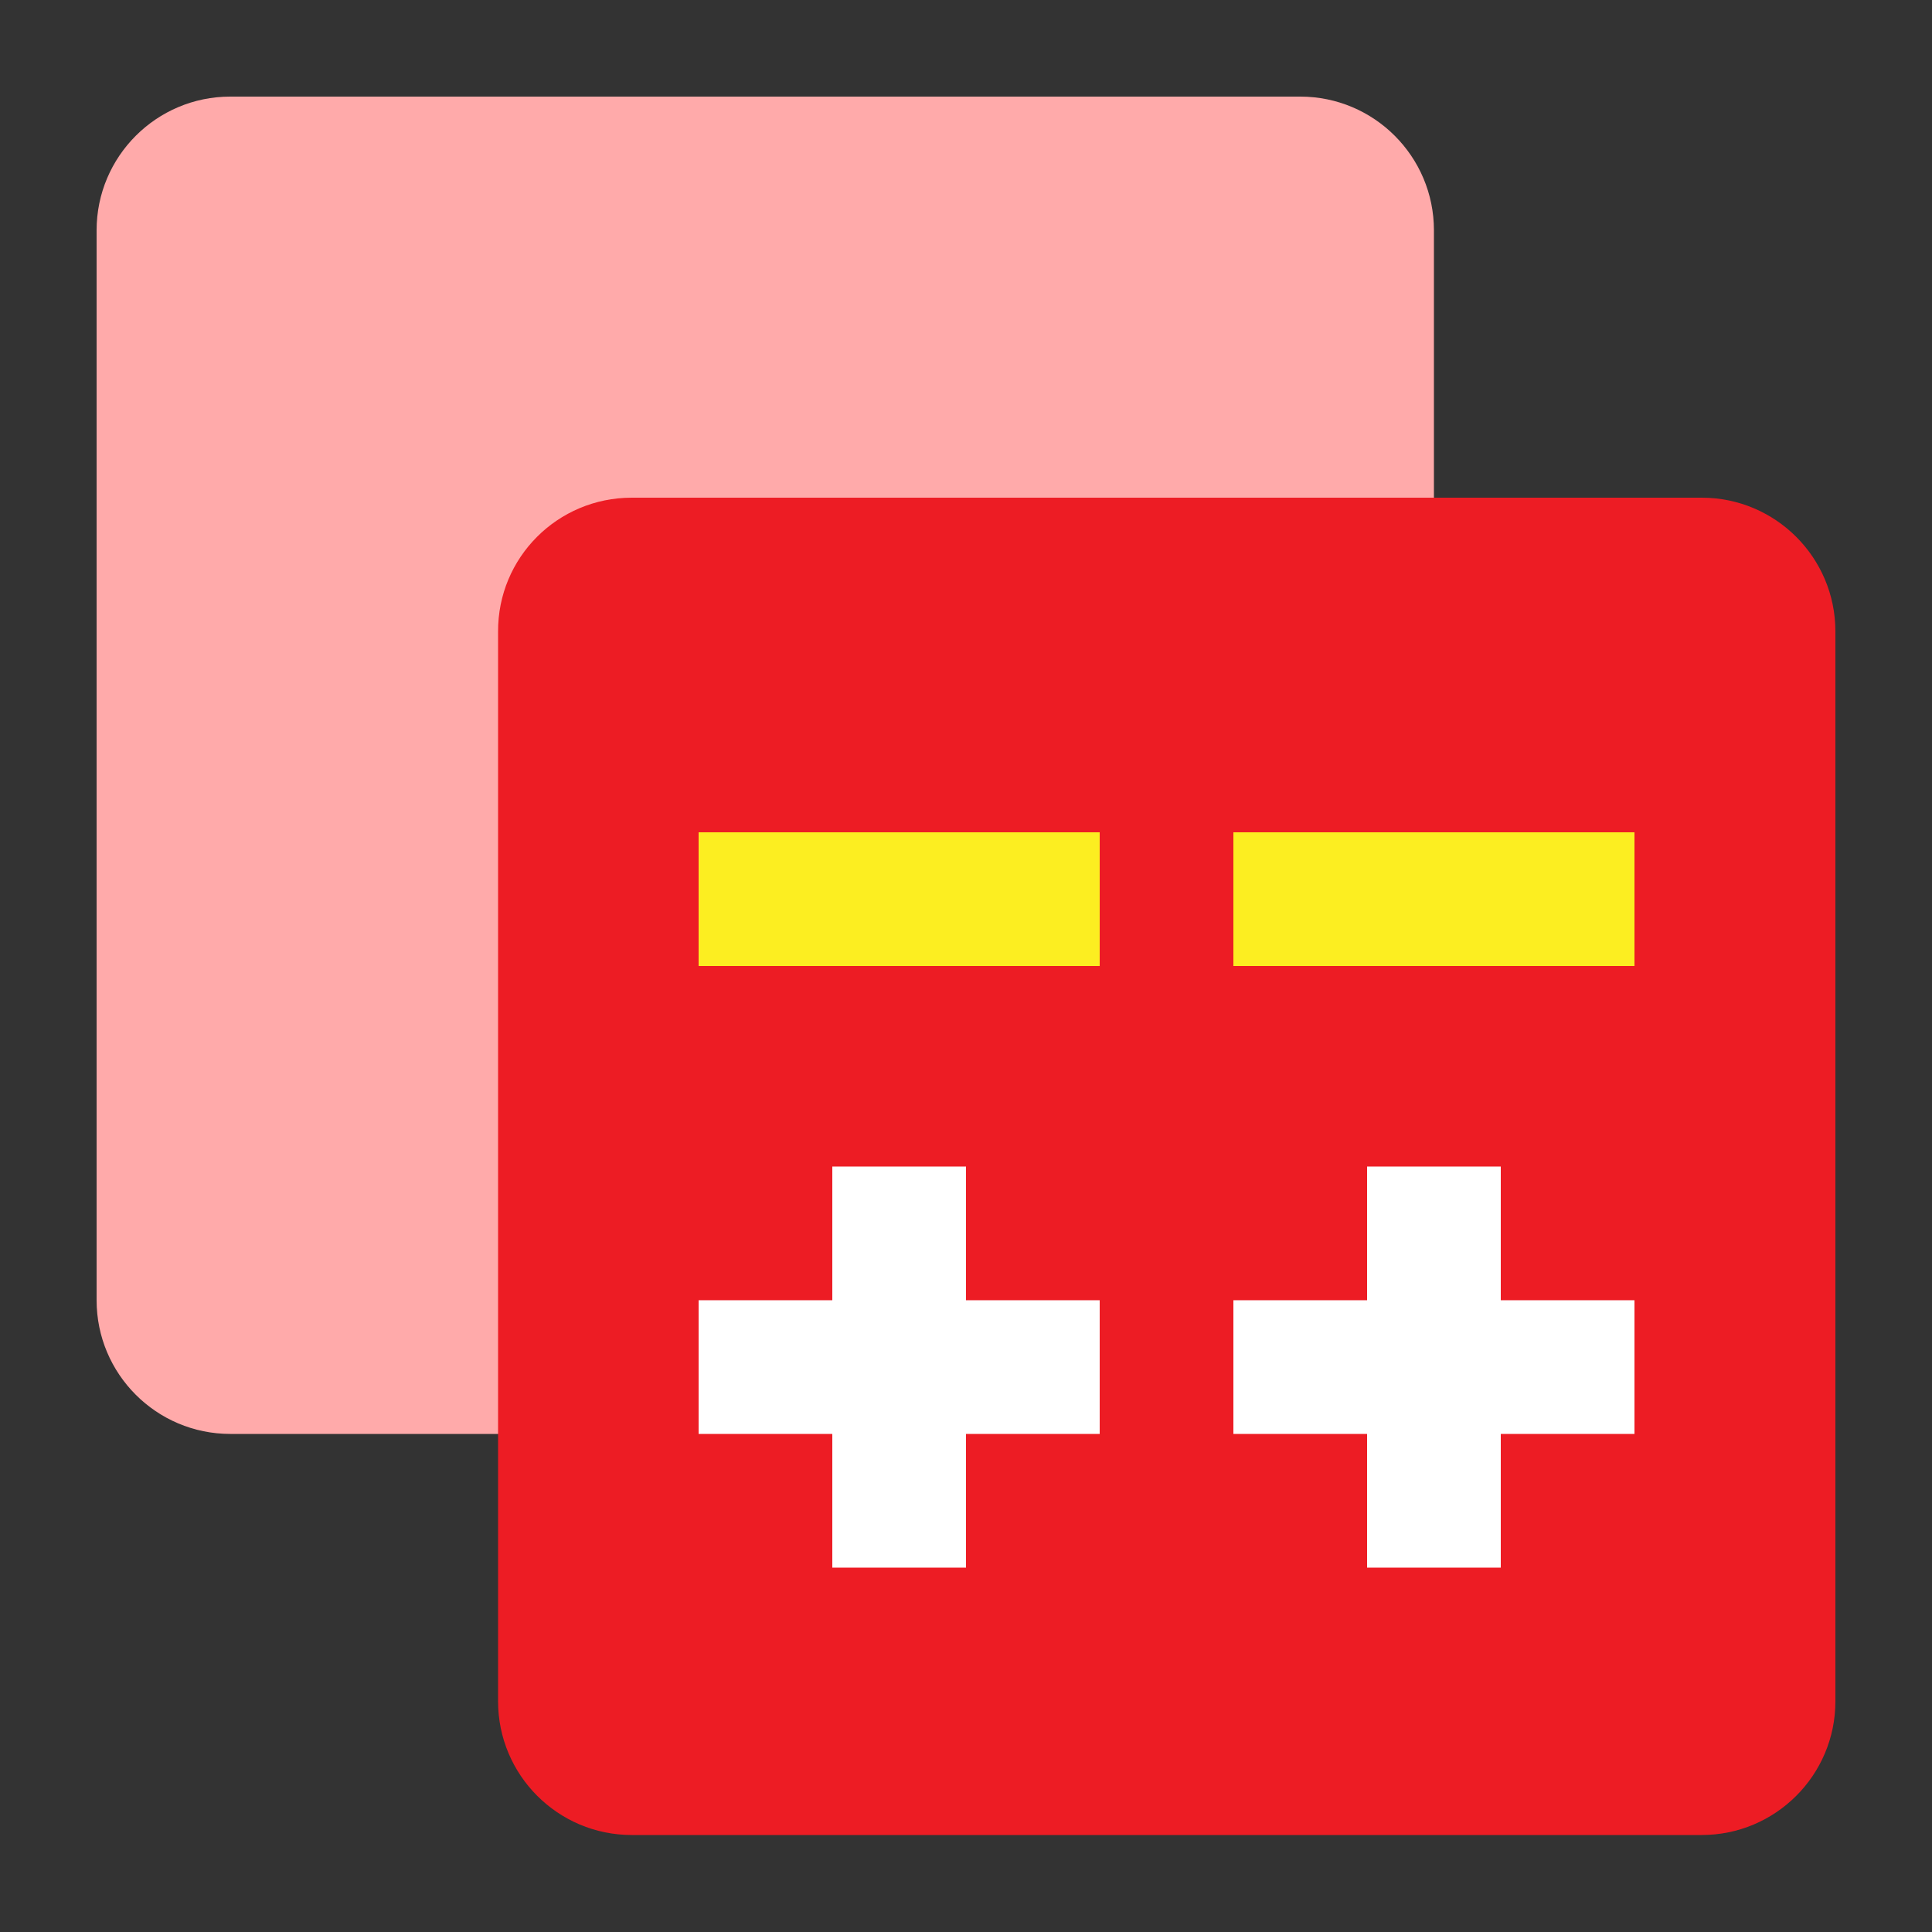
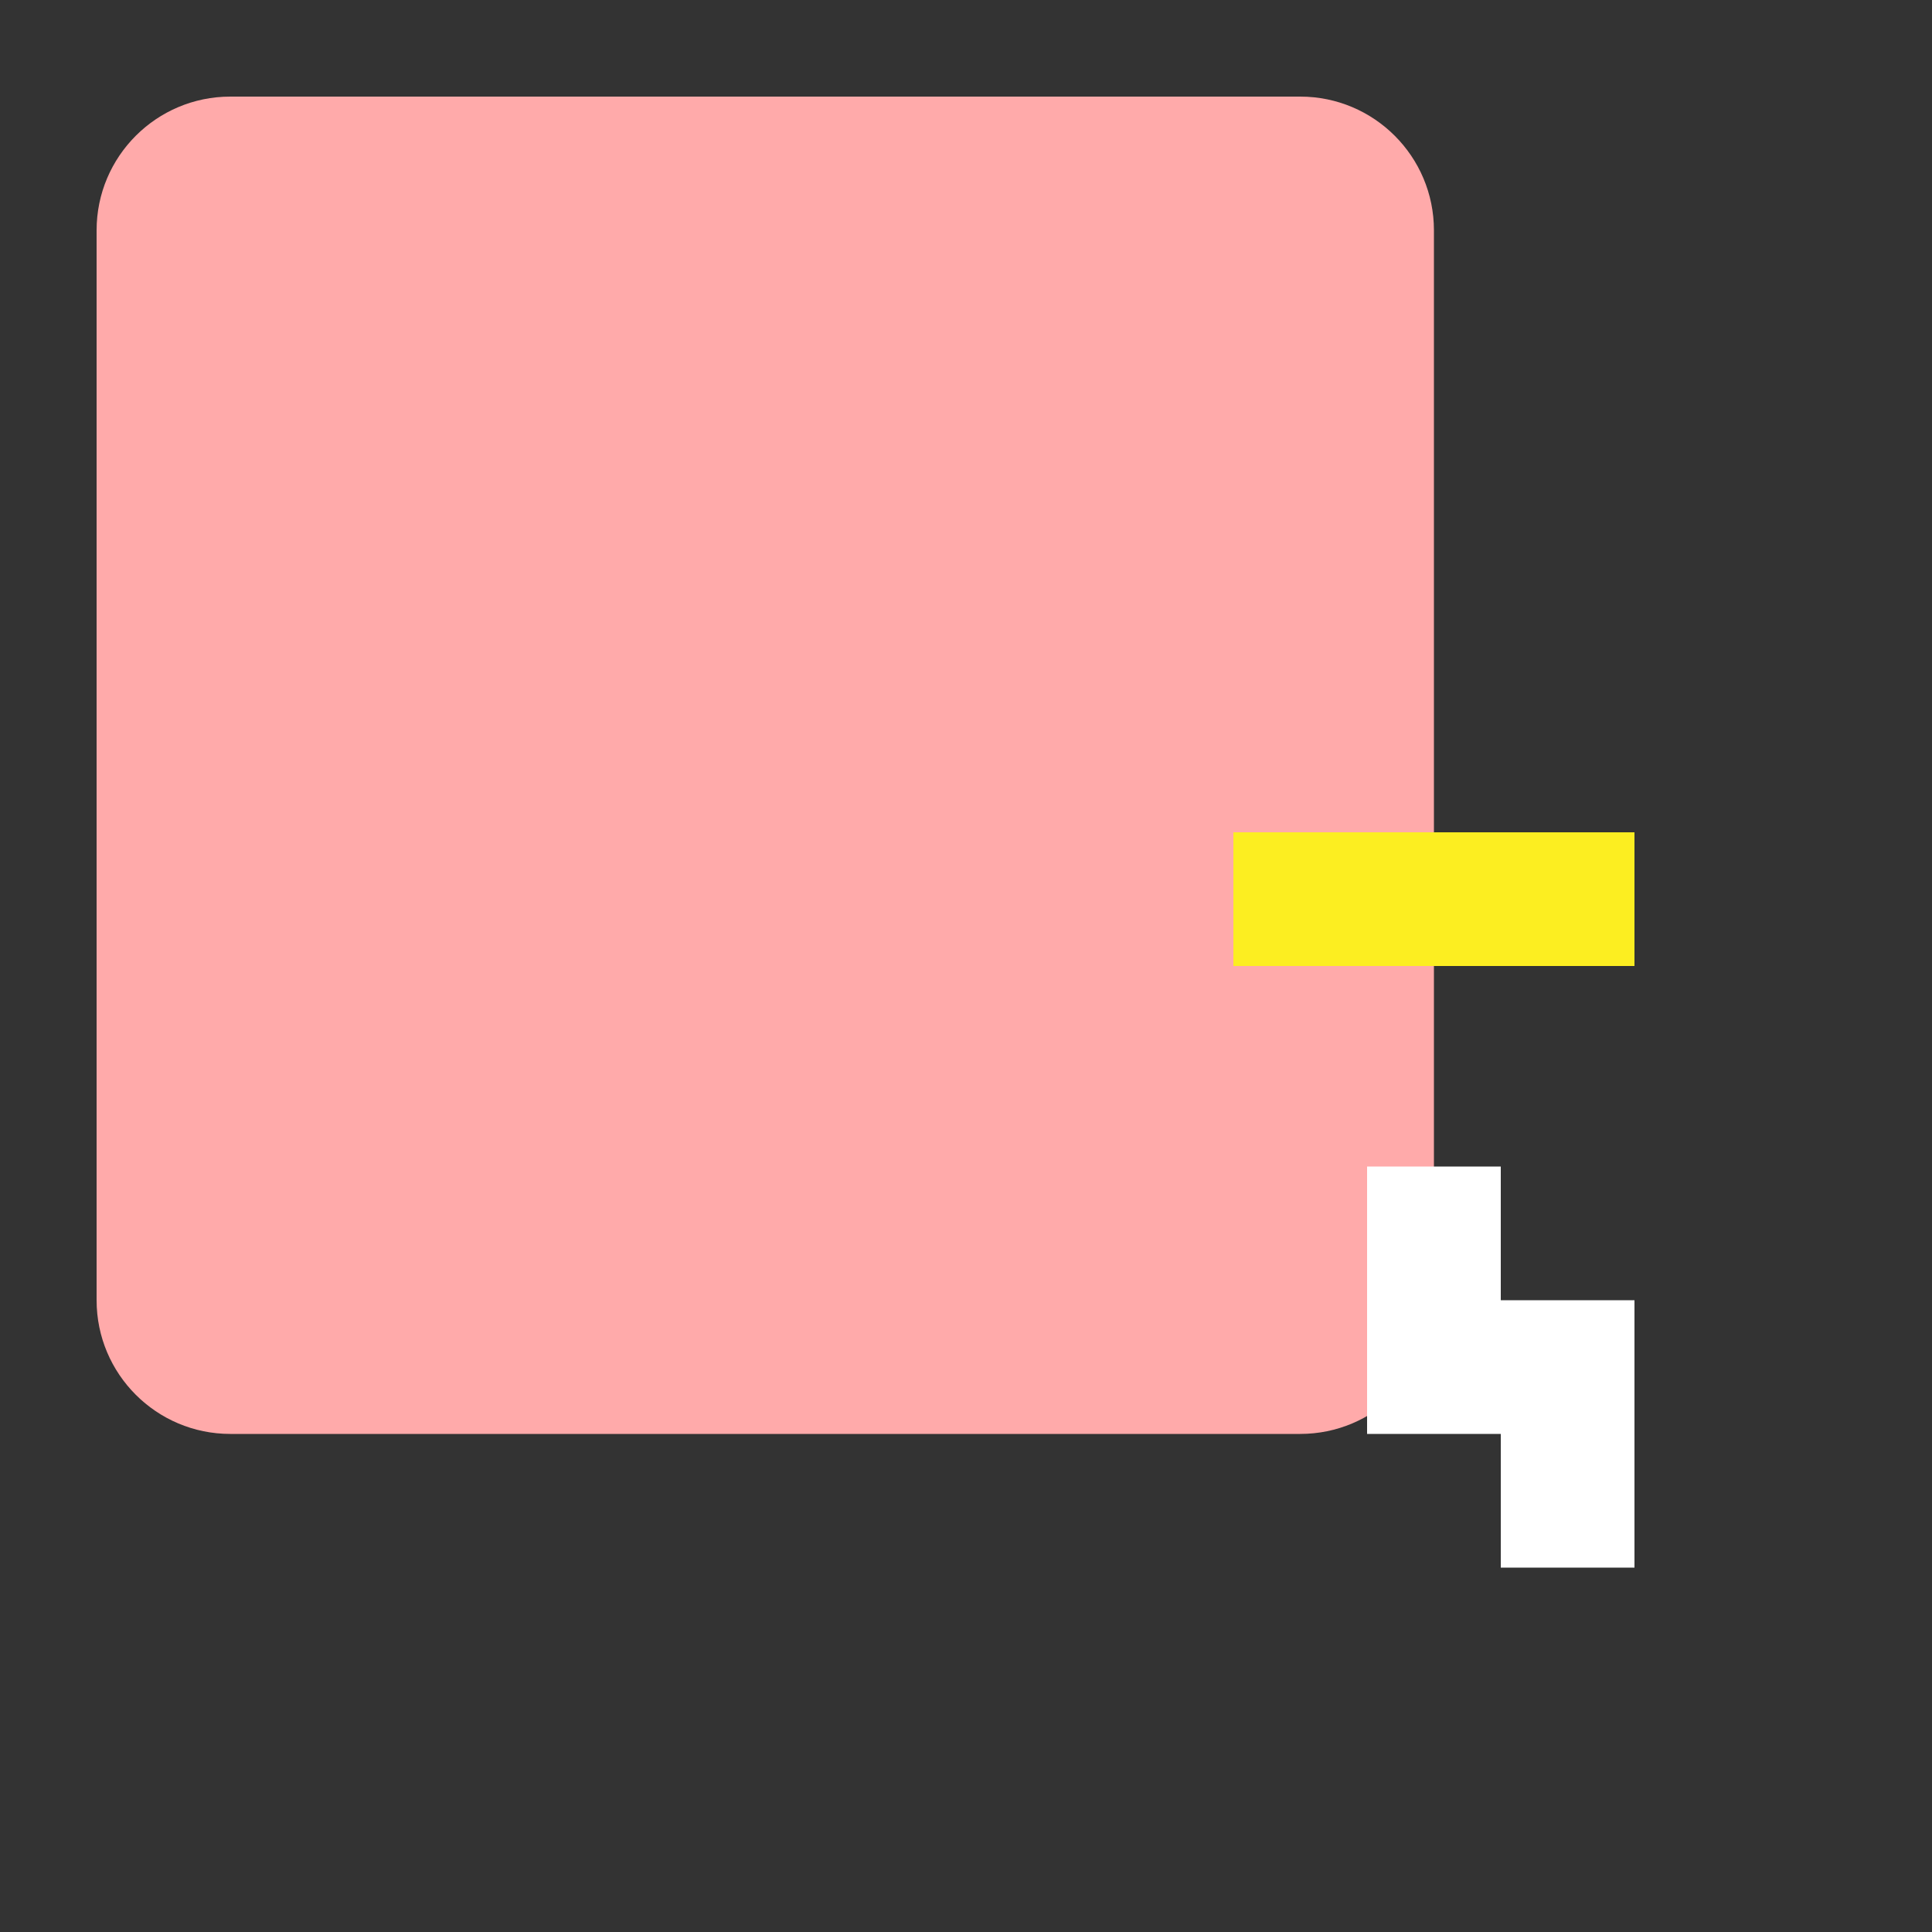
<svg xmlns="http://www.w3.org/2000/svg" version="1.1" id="Layer_1" x="0px" y="0px" viewBox="0 0 500 500" style="enable-background:new 0 0 500 500;" xml:space="preserve">
  <rect x="0" y="0" width="500" height="500" fill="#333333" stroke="none" />
  <style type="text/css">
	.st0{fill:#FFAAAA;}
	.st1{fill:#ED1C24;}
	.st2{fill:#FCEE21;}
	.st3{fill:#FFFFFF;}
</style>
  <g>
    <path class="st0" d="M59.6,25h276.9c19.1,0,34.6,15.5,34.6,34.6v276.9c0,19.1-15.5,34.6-34.6,34.6H59.6   c-19.1,0-34.6-15.5-34.6-34.6V59.6C25,40.5,40.5,25,59.6,25z" />
-     <path class="st1" d="M163.5,128.8h276.9c19.1,0,34.6,15.5,34.6,34.6v276.9c0,19.1-15.5,34.6-34.6,34.6H163.5   c-19.1,0-34.6-15.5-34.6-34.6V163.5C128.8,144.3,144.3,128.8,163.5,128.8z" />
-     <path class="st2" d="M180.8,215.4h103.8V250H180.8V215.4z" />
    <path class="st2" d="M319.2,215.4h103.8V250H319.2V215.4z" />
-     <path class="st3" d="M180.8,336.5h34.6v-34.6H250v34.6h34.6v34.6H250v34.6h-34.6v-34.6h-34.6V336.5z" />
-     <path class="st3" d="M319.2,336.5h34.6v-34.6h34.6v34.6h34.6v34.6h-34.6v34.6h-34.6v-34.6h-34.6V336.5z" />
+     <path class="st3" d="M319.2,336.5h34.6v-34.6h34.6v34.6h34.6v34.6v34.6h-34.6v-34.6h-34.6V336.5z" />
  </g>
</svg>